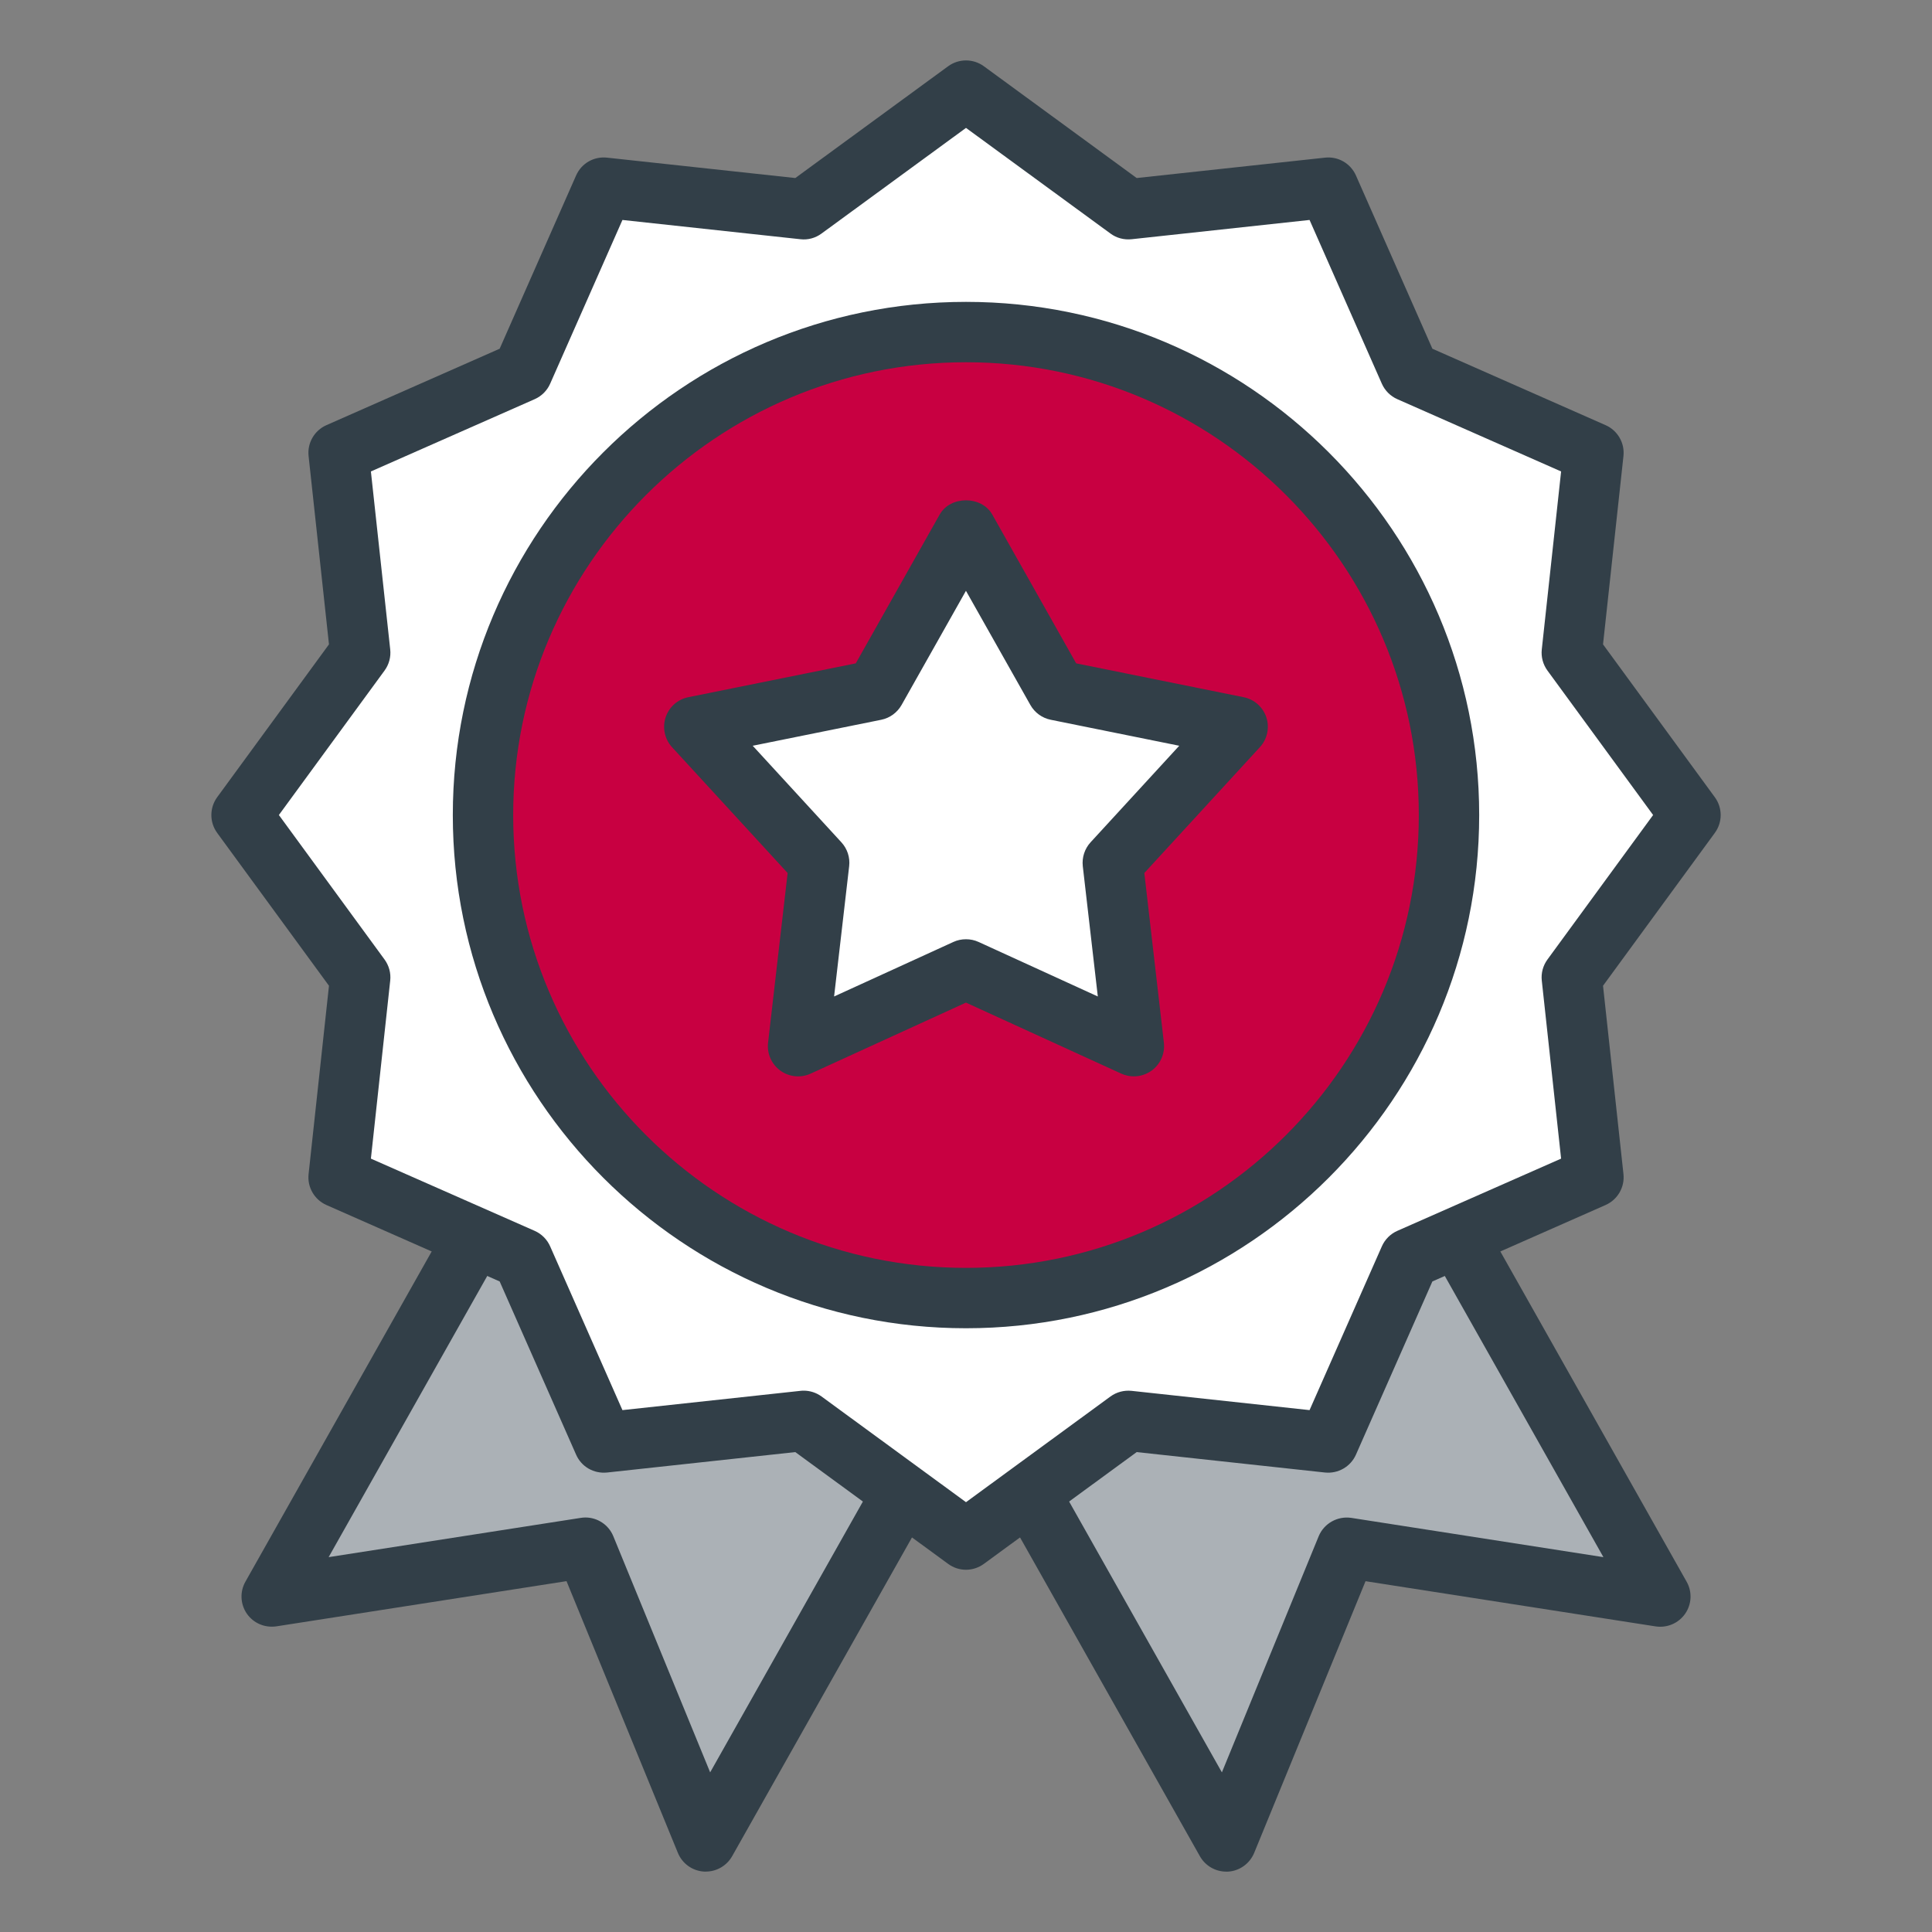
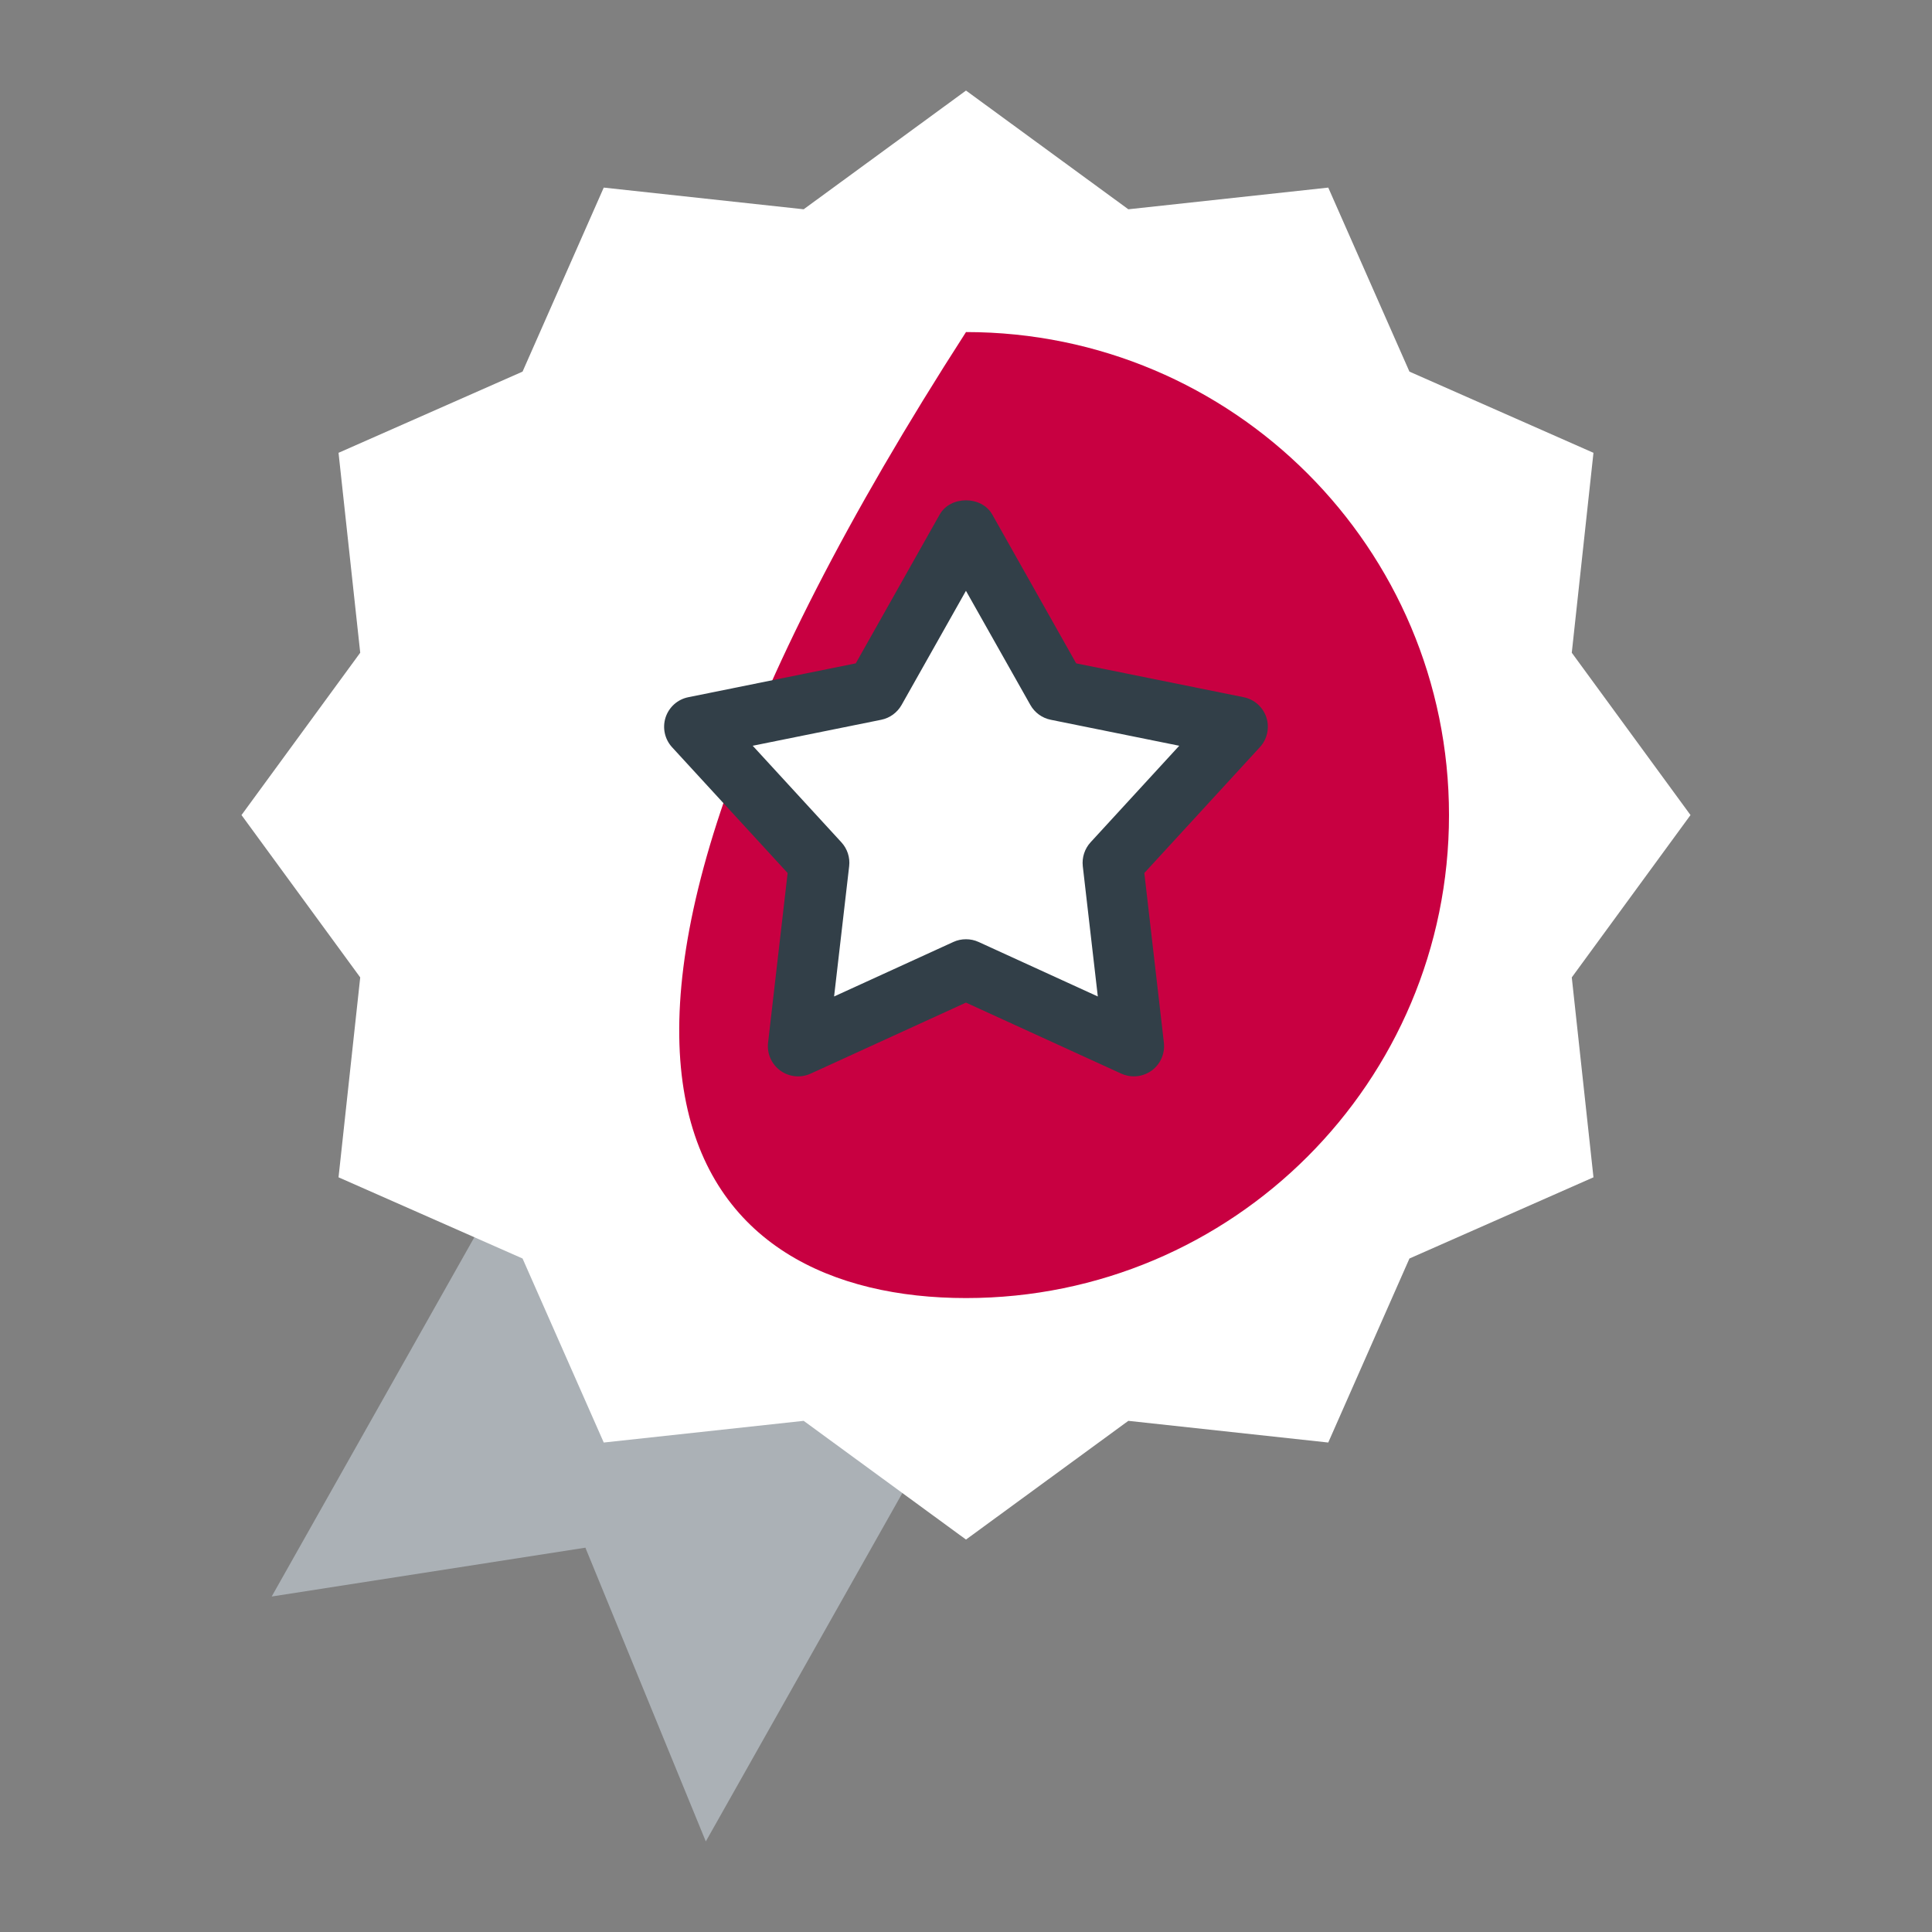
<svg xmlns="http://www.w3.org/2000/svg" width="40" height="40" viewBox="0 0 40 40" fill="none">
  <rect x="0" y="0" width="40" height="40" fill="#808080" stroke="none" />
  <path d="M15.321 26.368L11.627 22.414L5.625 33.054L12.12 32.043L14.613 38.125L20.616 27.485L15.321 26.368Z" fill="#ABB1B6" />
-   <path d="M14.613 38.75C14.6 38.75 14.587 38.75 14.574 38.749C14.335 38.734 14.126 38.584 14.035 38.362L11.729 32.736L5.721 33.672C5.483 33.706 5.248 33.607 5.111 33.41C4.975 33.213 4.963 32.956 5.081 32.747L11.083 22.107C11.181 21.933 11.356 21.817 11.553 21.793C11.75 21.77 11.948 21.842 12.084 21.988L15.643 25.797L20.745 26.872C20.94 26.914 21.103 27.045 21.186 27.226C21.267 27.408 21.258 27.617 21.161 27.791L15.158 38.431C15.047 38.627 14.838 38.749 14.614 38.749L14.613 38.75ZM12.12 31.418C12.37 31.418 12.601 31.569 12.698 31.806L14.703 36.695L19.652 27.92L15.193 26.98C15.067 26.954 14.953 26.889 14.865 26.795L11.754 23.464L6.804 32.239L12.024 31.426C12.057 31.421 12.088 31.418 12.12 31.418Z" fill="#323F48" />
-   <path d="M24.679 26.368L28.372 22.414L34.375 33.054L27.88 32.043L25.387 38.125L19.384 27.485L24.679 26.368Z" fill="#ABB1B6" />
-   <path d="M25.387 38.75C25.163 38.75 24.954 38.629 24.843 38.432L18.84 27.792C18.742 27.619 18.733 27.409 18.815 27.227C18.897 27.046 19.061 26.915 19.256 26.874L24.358 25.798L27.916 21.989C28.052 21.843 28.25 21.772 28.448 21.794C28.645 21.818 28.82 21.934 28.918 22.108L34.92 32.748C35.038 32.956 35.026 33.214 34.889 33.411C34.752 33.608 34.516 33.708 34.279 33.673L28.272 32.737L25.966 38.363C25.874 38.584 25.666 38.735 25.426 38.75C25.413 38.751 25.4 38.751 25.387 38.751L25.387 38.75ZM20.348 27.92L25.298 36.695L27.302 31.806C27.413 31.539 27.692 31.384 27.977 31.426L33.197 32.239L28.247 23.464L25.136 26.795C25.048 26.889 24.934 26.953 24.809 26.98L20.348 27.92Z" fill="#323F48" />
  <path d="M20 1.875L23.361 4.333L27.5 3.884L29.181 7.694L32.991 9.375L32.542 13.514L35 16.875L32.542 20.236L32.991 24.375L29.181 26.056L27.5 29.866L23.361 29.417L20 31.875L16.639 29.417L12.5 29.866L10.819 26.056L7.009 24.375L7.458 20.236L5 16.875L7.458 13.514L7.009 9.375L10.819 7.694L12.5 3.884L16.639 4.333L20 1.875Z" fill="white" />
-   <path d="M20 32.5C19.87 32.5 19.741 32.46 19.631 32.379L16.466 30.064L12.568 30.487C12.291 30.514 12.038 30.367 11.928 30.118L10.345 26.531L6.757 24.948C6.509 24.837 6.359 24.579 6.389 24.308L6.811 20.409L4.496 17.244C4.336 17.024 4.336 16.726 4.496 16.506L6.811 13.341L6.389 9.442C6.359 9.172 6.509 8.913 6.757 8.803L10.345 7.22L11.928 3.632C12.038 3.383 12.294 3.234 12.568 3.264L16.466 3.686L19.631 1.371C19.851 1.211 20.149 1.211 20.369 1.371L23.534 3.686L27.433 3.264C27.707 3.234 27.962 3.384 28.073 3.632L29.656 7.22L33.243 8.803C33.492 8.913 33.641 9.172 33.612 9.442L33.189 13.341L35.504 16.506C35.665 16.726 35.665 17.024 35.504 17.244L33.189 20.409L33.612 24.308C33.641 24.579 33.492 24.837 33.243 24.948L29.656 26.531L28.073 30.118C27.962 30.367 27.705 30.514 27.433 30.487L23.534 30.064L20.369 32.379C20.259 32.459 20.129 32.5 20 32.5ZM16.639 28.792C16.771 28.792 16.901 28.834 17.008 28.912L20 31.101L22.992 28.912C23.117 28.821 23.272 28.78 23.428 28.796L27.113 29.195L28.61 25.804C28.673 25.661 28.787 25.547 28.929 25.484L32.321 23.988L31.921 20.302C31.904 20.148 31.946 19.992 32.038 19.866L34.226 16.874L32.038 13.883C31.946 13.757 31.904 13.601 31.921 13.446L32.321 9.761L28.929 8.264C28.787 8.201 28.673 8.087 28.61 7.945L27.113 4.554L23.428 4.953C23.27 4.969 23.117 4.928 22.992 4.836L20 2.648L17.008 4.836C16.883 4.928 16.729 4.971 16.572 4.953L12.887 4.554L11.39 7.945C11.327 8.087 11.213 8.201 11.071 8.264L7.679 9.761L8.079 13.446C8.096 13.601 8.054 13.757 7.962 13.883L5.774 16.874L7.962 19.866C8.054 19.992 8.096 20.148 8.079 20.302L7.679 23.988L11.071 25.484C11.213 25.547 11.327 25.661 11.39 25.804L12.887 29.195L16.572 28.796C16.594 28.793 16.617 28.792 16.639 28.792Z" fill="#323F48" />
-   <path d="M20 26.875C25.523 26.875 30 22.398 30 16.875C30 11.352 25.523 6.875 20 6.875C14.477 6.875 10 11.352 10 16.875C10 22.398 14.477 26.875 20 26.875Z" fill="#C80041" />
-   <path d="M20 27.5C14.141 27.5 9.375 22.734 9.375 16.875C9.375 11.016 14.141 6.25 20 6.25C25.859 6.25 30.625 11.016 30.625 16.875C30.625 22.734 25.859 27.5 20 27.5ZM20 7.5C14.831 7.5 10.625 11.706 10.625 16.875C10.625 22.044 14.831 26.25 20 26.25C25.169 26.25 29.375 22.044 29.375 16.875C29.375 11.706 25.169 7.5 20 7.5Z" fill="#323F48" />
+   <path d="M20 26.875C25.523 26.875 30 22.398 30 16.875C30 11.352 25.523 6.875 20 6.875C10 22.398 14.477 26.875 20 26.875Z" fill="#C80041" />
  <path d="M20 10.961L21.878 14.29L25.625 15.047L23.039 17.862L23.476 21.66L20 20.071L16.524 21.66L16.961 17.862L14.375 15.047L18.122 14.29L20 10.961Z" fill="white" />
  <path d="M23.476 22.285C23.388 22.285 23.299 22.266 23.216 22.229L19.999 20.758L16.782 22.229C16.578 22.322 16.338 22.298 16.156 22.166C15.973 22.033 15.876 21.812 15.902 21.589L16.307 18.075L13.914 15.47C13.762 15.304 13.711 15.069 13.78 14.854C13.85 14.64 14.029 14.479 14.251 14.435L17.718 13.734L19.455 10.653C19.676 10.26 20.323 10.26 20.544 10.653L22.281 13.734L25.748 14.435C25.969 14.479 26.149 14.64 26.219 14.854C26.288 15.069 26.237 15.304 26.084 15.47L23.692 18.075L24.097 21.589C24.122 21.812 24.026 22.033 23.843 22.166C23.734 22.244 23.606 22.285 23.476 22.285ZM20 19.446C20.089 19.446 20.177 19.464 20.26 19.502L22.729 20.631L22.418 17.934C22.398 17.754 22.456 17.573 22.579 17.439L24.415 15.44L21.754 14.902C21.576 14.866 21.422 14.754 21.333 14.596L19.999 12.232L18.666 14.596C18.576 14.754 18.423 14.866 18.245 14.902L15.584 15.44L17.42 17.439C17.543 17.573 17.602 17.753 17.581 17.934L17.269 20.631L19.739 19.502C19.821 19.464 19.909 19.446 19.999 19.446H20Z" fill="#323F48" />
</svg>